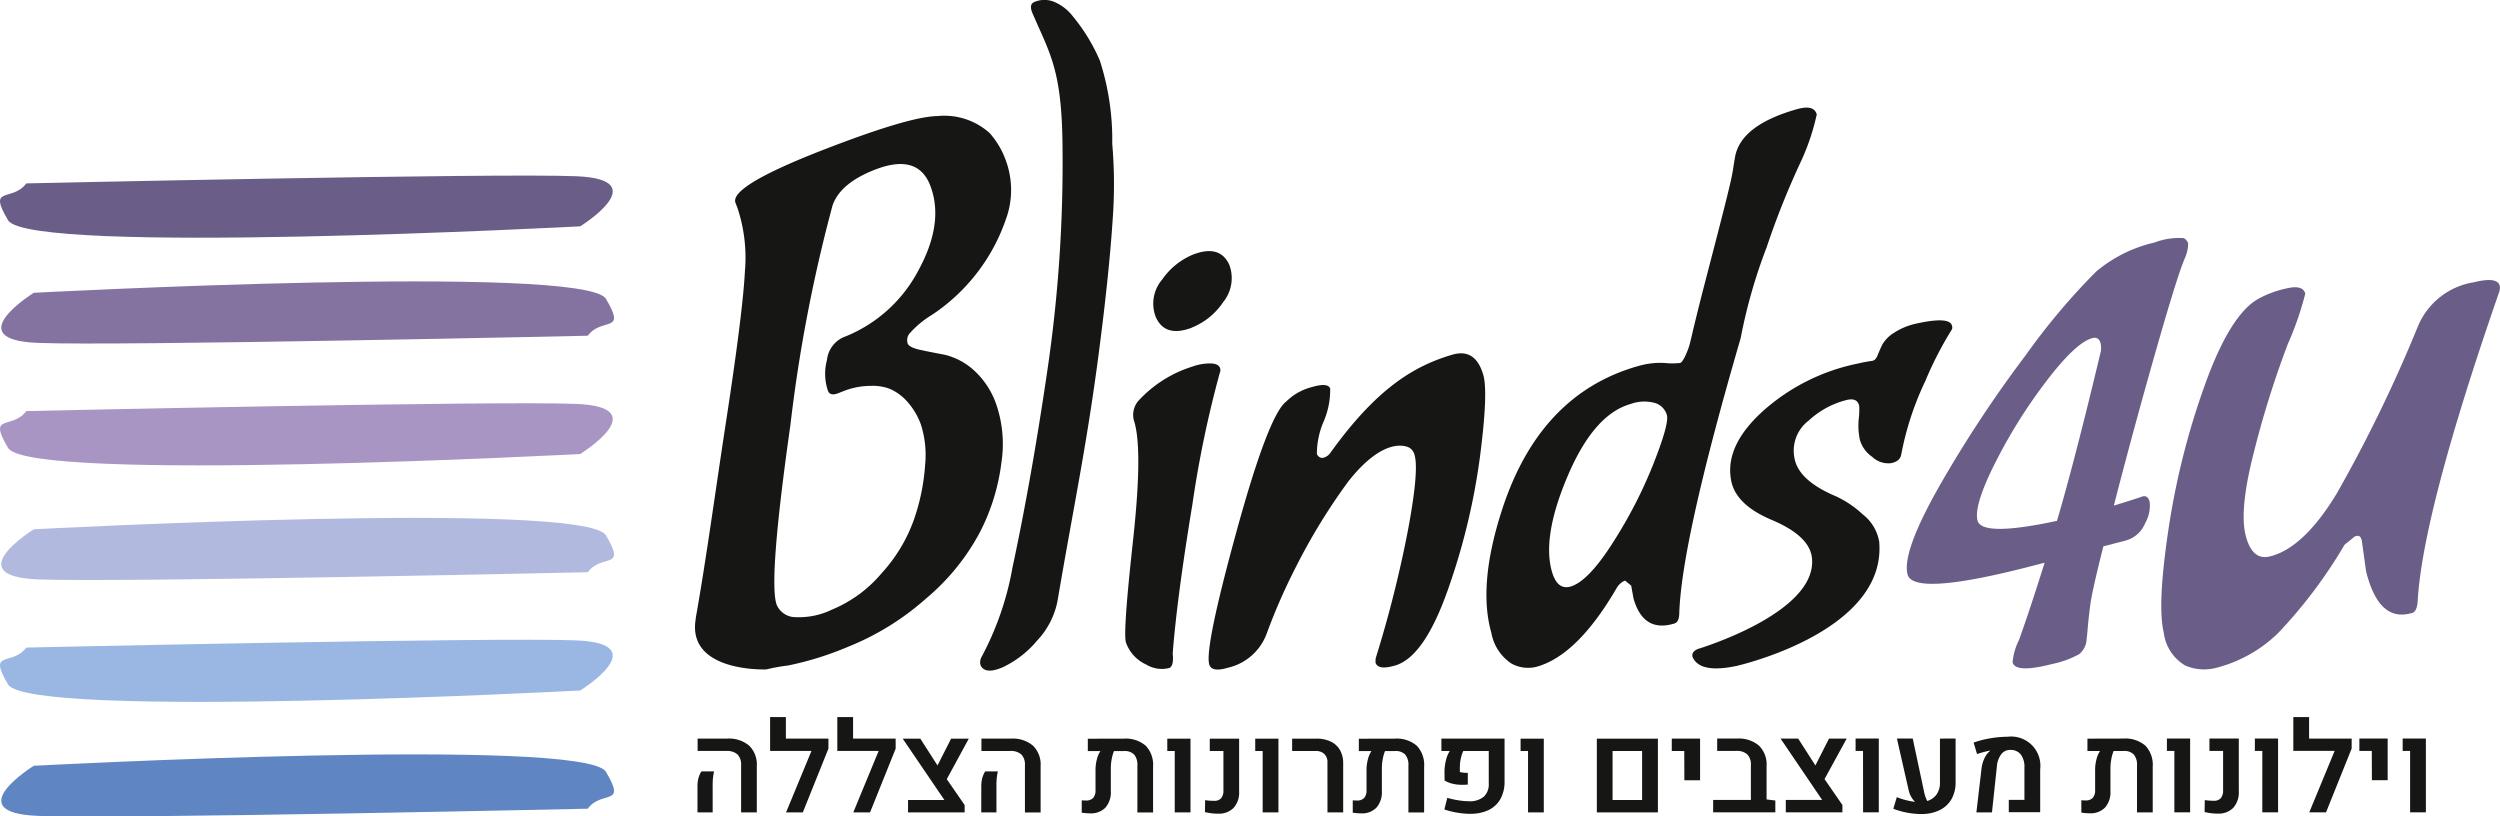
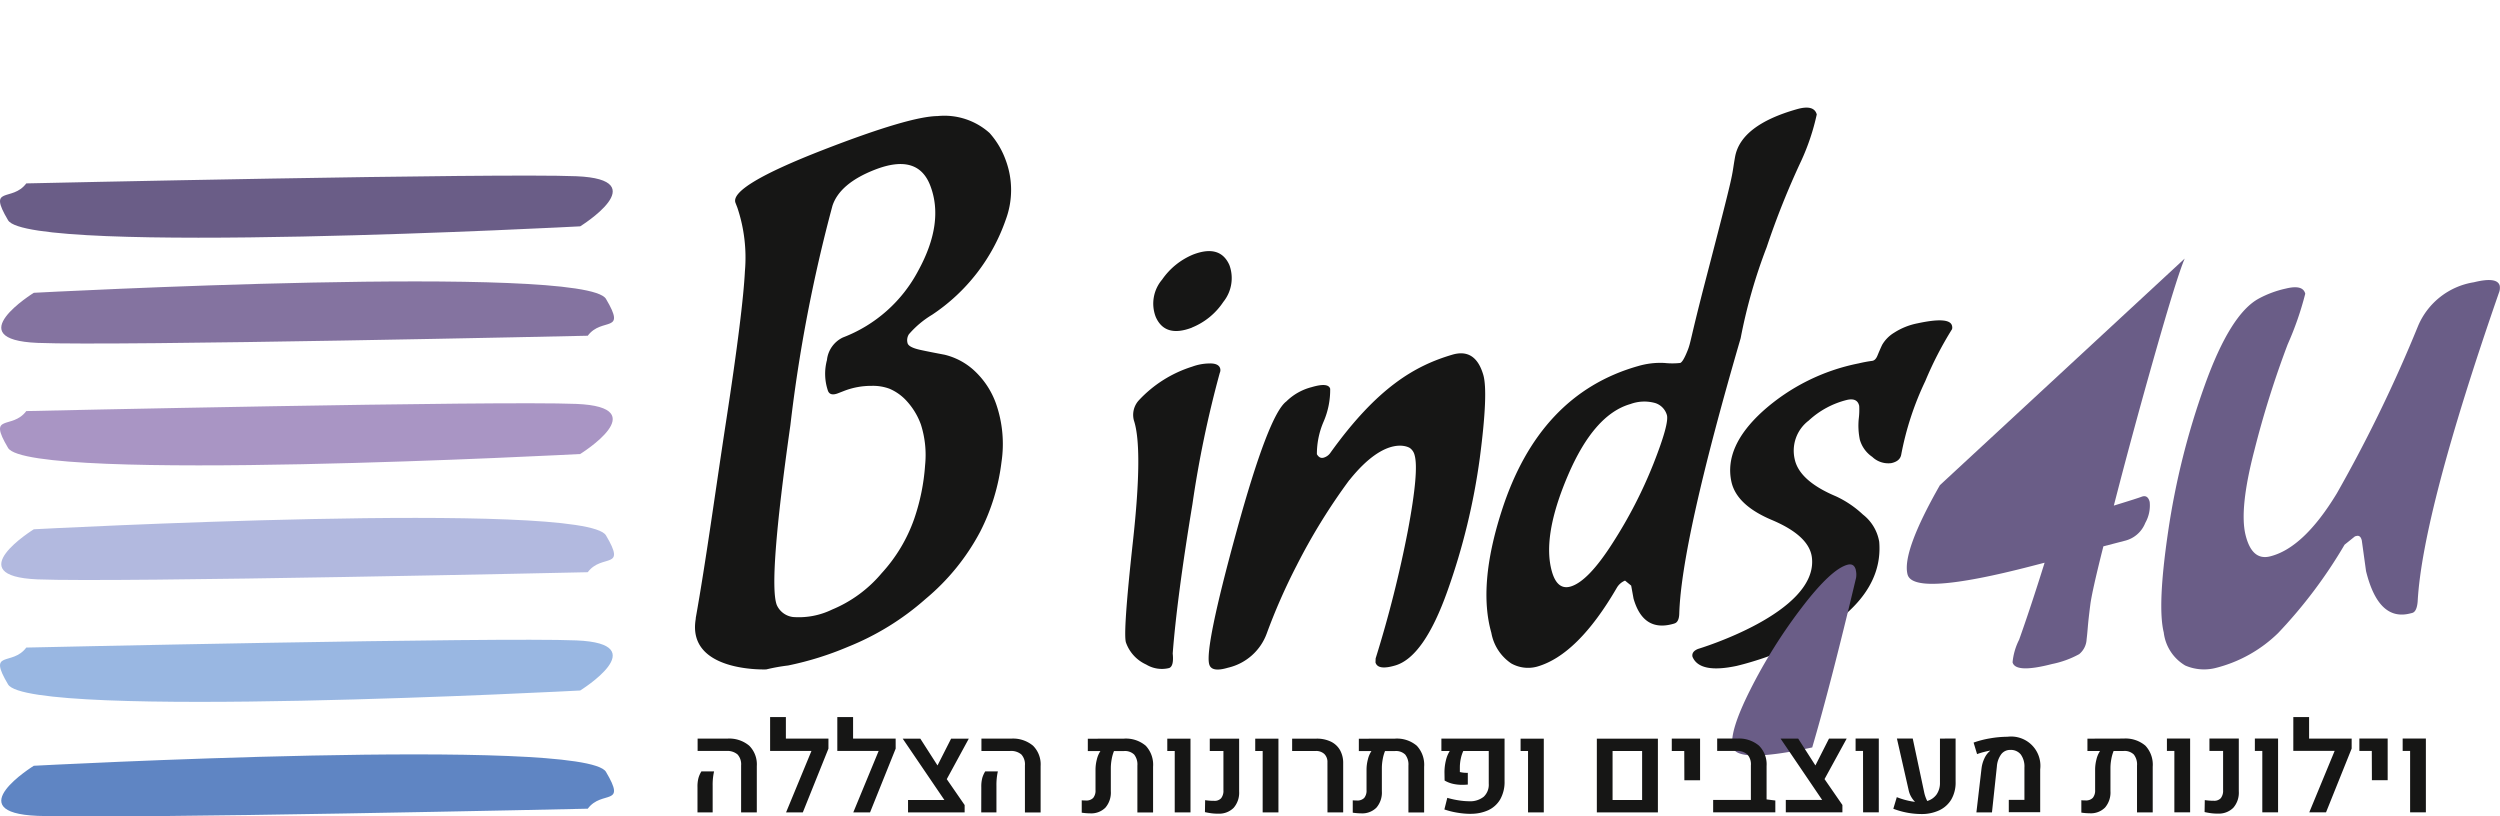
<svg xmlns="http://www.w3.org/2000/svg" width="176.666" height="57.699" viewBox="0 0 176.666 57.699">
  <defs>
    <clipPath id="clip-path">
      <rect id="Rectangle_1" data-name="Rectangle 1" width="176.666" height="57.699" fill="none" />
    </clipPath>
  </defs>
  <g id="לוגו" transform="translate(130 -8)">
    <g id="Group_1" data-name="Group 1" transform="translate(-130 8)" clip-path="url(#clip-path)">
      <path id="Path_1" data-name="Path 1" d="M94.661,51.306c.748-4.195,1.375-8.887,2.166-14.04s1.221-8.648,1.313-10.494a11.1,11.1,0,0,0-.531-4.49l-.134-.345q-.45-1.16,6.211-3.749,6.093-2.365,8.072-2.384A4.785,4.785,0,0,1,115.429,17a5.834,5.834,0,0,1,1.144,1.927,6.027,6.027,0,0,1,0,4.2,13.286,13.286,0,0,1-5.2,6.715,6.812,6.812,0,0,0-1.642,1.378.774.774,0,0,0-.089.656c.073.188.369.335.884.449s1.1.225,1.719.343a4.727,4.727,0,0,1,1.978,1.012,5.836,5.836,0,0,1,1.677,2.49,8.64,8.64,0,0,1,.372,4.081,14.686,14.686,0,0,1-1.5,4.913,15.77,15.77,0,0,1-3.86,4.759,18.838,18.838,0,0,1-5.5,3.392,22.193,22.193,0,0,1-4.216,1.314,13.244,13.244,0,0,0-1.545.278s-5.664.235-4.98-3.6M110.1,44.277a14.78,14.78,0,0,0,.774-3.808,7.088,7.088,0,0,0-.3-2.874,4.943,4.943,0,0,0-1.026-1.681,3.466,3.466,0,0,0-1.2-.845,3.374,3.374,0,0,0-1.259-.2,5.3,5.3,0,0,0-1.941.357l-.429.167c-.371.144-.609.087-.71-.173a3.743,3.743,0,0,1-.072-2.171,2,2,0,0,1,1.13-1.6,10.091,10.091,0,0,0,5.333-4.739q1.849-3.388.833-6.007-.885-2.281-3.895-1.114c-1.657.643-2.665,1.5-3.011,2.552a107.584,107.584,0,0,0-2.975,15.52q-1.578,11.112-.957,12.7a1.444,1.444,0,0,0,1.142.843,5.381,5.381,0,0,0,2.765-.527,9.144,9.144,0,0,0,3.5-2.568,11.107,11.107,0,0,0,2.3-3.837" transform="translate(-45.5 -7.602)" fill="#161615" />
-       <path id="Path_2" data-name="Path 2" d="M141.9,4.281a18.148,18.148,0,0,1,.876,5.871,33.628,33.628,0,0,1,.035,5.3q-.267,4.136-1.1,10.359c-.833,6.152-1.755,10.479-2.794,16.614a5.632,5.632,0,0,1-1.438,2.829,7.126,7.126,0,0,1-2.444,1.9c-.82.353-1.339.311-1.56-.132a.758.758,0,0,1,.051-.569,21.151,21.151,0,0,0,2.2-6.344q1.337-6.225,2.474-13.988a100.567,100.567,0,0,0,1.062-15.817c-.051-5.368-.874-6.474-2.116-9.355q-.273-.634.111-.8a1.793,1.793,0,0,1,1.458,0,3.247,3.247,0,0,1,1.291,1.023,12.78,12.78,0,0,1,1.891,3.1" transform="translate(-64.178 0)" fill="#161615" />
      <path id="Path_3" data-name="Path 3" d="M156.3,63.654a2.126,2.126,0,0,1-1.624-.245,2.688,2.688,0,0,1-1.427-1.545q-.231-.606.49-7.173t.066-8.535a1.52,1.52,0,0,1,.347-1.416,8.709,8.709,0,0,1,3.777-2.384,3.651,3.651,0,0,1,1.168-.223c.441-.019.706.088.793.316a.452.452,0,0,1-.016.35,77.047,77.047,0,0,0-1.932,9.277q-1.088,6.584-1.394,10.55c.063.6-.021.941-.249,1.028M157.908,39.6c-1.263.483-2.119.236-2.555-.747l-.018-.046a2.615,2.615,0,0,1,.464-2.6,4.973,4.973,0,0,1,2.2-1.775q1.9-.725,2.555.747a2.677,2.677,0,0,1-.43,2.605,4.832,4.832,0,0,1-2.219,1.811" transform="translate(-73.677 -16.448)" fill="#161615" />
      <path id="Path_4" data-name="Path 4" d="M174.5,57.054a42.488,42.488,0,0,0-3.736,6.061A42,42,0,0,0,168.66,67.9a3.83,3.83,0,0,1-2.743,2.422c-.769.228-1.205.154-1.32-.234q-.34-1.143,1.925-9.393t3.52-9.19a3.923,3.923,0,0,1,1.794-1.012c.775-.23,1.215-.194,1.306.114a5.647,5.647,0,0,1-.466,2.327,5.742,5.742,0,0,0-.473,2.3c.131.223.292.3.486.241a.872.872,0,0,0,.457-.324c3.352-4.682,6.026-6.179,8.619-6.948,1.089-.323,1.818.144,2.194,1.414q.366,1.233-.244,5.891a46.476,46.476,0,0,1-2.272,9.351q-1.661,4.692-3.692,5.3c-.822.244-1.292.18-1.407-.208l.01-.286a83.214,83.214,0,0,0,2.276-9.017q.8-4.253.476-5.356a.86.86,0,0,0-.338-.5s-1.6-1.065-4.263,2.266" transform="translate(-79.143 -23.136)" fill="#161615" />
      <path id="Path_5" data-name="Path 5" d="M215.66,51.106l-.087.025q-2.122.6-2.805-1.791l-.165-.91-.434-.355a1.2,1.2,0,0,0-.577.5q-2.768,4.765-5.648,5.582a2.422,2.422,0,0,1-1.819-.23,3.306,3.306,0,0,1-1.405-2.167q-.954-3.36.723-8.583,2.642-8.272,9.64-10.259a5.536,5.536,0,0,1,1.879-.222,5.2,5.2,0,0,0,1.1,0c.134-.038.311-.335.535-.9s.182-.762,1.169-4.586c2.31-8.867,1.861-7.316,2.182-9.1q.422-2.229,4.369-3.349c.8-.227,1.267-.106,1.4.37a15.951,15.951,0,0,1-1.1,3.285,57,57,0,0,0-2.44,6.1,37.581,37.581,0,0,0-1.838,6.429q-4.2,14.413-4.339,19.488c-.015.382-.131.61-.339.669m-4.348-5.716a32.416,32.416,0,0,0,2.867-5.576c.745-1.893,1.06-3.033.946-3.436a1.255,1.255,0,0,0-.812-.842,2.836,2.836,0,0,0-1.758.064q-2.575.731-4.419,5.037T207,47.433c.251.885.692,1.238,1.31,1.064.831-.236,1.829-1.266,3-3.106" transform="translate(-97.333 -7.046)" fill="#161615" />
      <path id="Path_6" data-name="Path 6" d="M233.578,68.025q-2.658.574-3.162-.637c-.053-.245.085-.432.4-.557,0,0,8.484-2.538,8.04-6.444-.126-1.1-1.182-1.97-2.838-2.668s-2.613-1.6-2.853-2.708c-.356-1.65.39-3.316,2.227-4.982a14.342,14.342,0,0,1,6.768-3.373,9.572,9.572,0,0,1,.953-.178c.153-.019.277-.138.371-.365s.2-.479.329-.756a2.42,2.42,0,0,1,.854-.869,4.708,4.708,0,0,1,1.647-.662c1.534-.331,2.345-.271,2.443.179a.431.431,0,0,1,0,.235,25.283,25.283,0,0,0-1.89,3.668,21.136,21.136,0,0,0-1.705,5.218c-.064.3-.293.491-.7.579a1.642,1.642,0,0,1-1.344-.444,2.189,2.189,0,0,1-.878-1.223,4.96,4.96,0,0,1-.077-1.446,5.214,5.214,0,0,0,.035-.928c-.084-.389-.365-.535-.849-.43a6.127,6.127,0,0,0-2.722,1.465,2.667,2.667,0,0,0-.987,2.731q.331,1.533,2.92,2.622a7.217,7.217,0,0,1,1.9,1.286,3.083,3.083,0,0,1,1.151,1.927c.543,6.37-10.037,8.759-10.037,8.759" transform="translate(-110.814 -20.977)" fill="#161615" />
-       <path id="Path_7" data-name="Path 7" d="M279.244,33.827q-.529,1.22-2.1,6.739t-2.908,10.719c1.163-.356,1.83-.571,2-.64l.034-.009c.25-.065.418.067.5.391a2.5,2.5,0,0,1-.312,1.482,2.083,2.083,0,0,1-1.422,1.255l-1.539.4q-.812,3.213-.926,4.146c-.08.621-.139,1.146-.174,1.568s-.065.708-.084.847a1.44,1.44,0,0,1-.527,1.058,6.722,6.722,0,0,1-1.906.694q-2.591.673-2.8-.117a4.454,4.454,0,0,1,.464-1.6c.526-1.477,1.13-3.29,1.8-5.44l-.9.233q-8.38,2.175-8.786.594t2.287-6.307a87.2,87.2,0,0,1,6.088-9.216,46.7,46.7,0,0,1,4.953-5.877,9.818,9.818,0,0,1,4.119-2.052,4.846,4.846,0,0,1,2.067-.311.625.625,0,0,1,.316.378,2.6,2.6,0,0,1-.246,1.065m-5.94,5.994c-.086-.33-.28-.449-.582-.371-.772.2-1.861,1.217-3.255,3.046a36.73,36.73,0,0,0-3.615,5.772c-1.013,2.01-1.429,3.373-1.247,4.072q.3,1.167,5.616.022,1.3-4.422,3.1-11.99a1.406,1.406,0,0,0-.022-.552" transform="translate(-124.859 -15.556)" fill="#6a5d87" />
+       <path id="Path_7" data-name="Path 7" d="M279.244,33.827q-.529,1.22-2.1,6.739t-2.908,10.719c1.163-.356,1.83-.571,2-.64l.034-.009c.25-.065.418.067.5.391a2.5,2.5,0,0,1-.312,1.482,2.083,2.083,0,0,1-1.422,1.255l-1.539.4q-.812,3.213-.926,4.146c-.08.621-.139,1.146-.174,1.568s-.065.708-.084.847a1.44,1.44,0,0,1-.527,1.058,6.722,6.722,0,0,1-1.906.694q-2.591.673-2.8-.117a4.454,4.454,0,0,1,.464-1.6c.526-1.477,1.13-3.29,1.8-5.44l-.9.233q-8.38,2.175-8.786.594t2.287-6.307m-5.94,5.994c-.086-.33-.28-.449-.582-.371-.772.2-1.861,1.217-3.255,3.046a36.73,36.73,0,0,0-3.615,5.772c-1.013,2.01-1.429,3.373-1.247,4.072q.3,1.167,5.616.022,1.3-4.422,3.1-11.99a1.406,1.406,0,0,0-.022-.552" transform="translate(-124.859 -15.556)" fill="#6a5d87" />
      <path id="Path_8" data-name="Path 8" d="M308.424,56.53c-.064-.26-.187-.363-.372-.318l-.109.027-.736.591a34.016,34.016,0,0,1-4.7,6.247,9.693,9.693,0,0,1-4.4,2.461,3.348,3.348,0,0,1-2.161-.171,3.137,3.137,0,0,1-1.517-2.333q-.464-1.888.31-7.134a53.465,53.465,0,0,1,2.58-10.318q1.811-5.065,3.836-6.15a7.28,7.28,0,0,1,1.893-.7c.814-.2,1.271-.081,1.38.363a22.343,22.343,0,0,1-1.24,3.572,68.23,68.23,0,0,0-2.357,7.5c-.719,2.758-.921,4.757-.622,5.974s.87,1.726,1.726,1.516q2.379-.585,4.725-4.455A101.225,101.225,0,0,0,312.4,41.373a5.158,5.158,0,0,1,3.948-3.089c1.108-.273,1.715-.19,1.825.254a.893.893,0,0,1-.058.485Q312.71,54.6,312.371,60.854c-.042.482-.173.745-.391.8l-.168.041q-2.216.545-3.089-3Z" transform="translate(-141.524 -18.338)" fill="#6a5d87" />
      <path id="Path_9" data-name="Path 9" d="M94.961,102.581a2.318,2.318,0,0,1,.077-.675,1.913,1.913,0,0,1,.2-.439h.895a4.311,4.311,0,0,0-.1,1.013v1.886H94.961Zm3.083-1.539a1.031,1.031,0,0,0-.254-.772,1.108,1.108,0,0,0-.794-.246H94.97v-.873h2.1a2.195,2.195,0,0,1,1.546.5,1.861,1.861,0,0,1,.537,1.436v3.28h-1.11Zm6.171-1.184-1.811,4.508h-1.184l1.794-4.342h-2.921V97.63h1.114v1.522h3.008Zm4.751,0-1.811,4.508H105.97l1.793-4.342h-2.921V97.63h1.114v1.522h3.008Zm3.611,2.158,1.263,1.829v.522h-4v-.877h2.57l-2.947-4.337h1.245l1.215,1.895.961-1.895h1.25Zm2.44.566a2.338,2.338,0,0,1,.076-.675,1.935,1.935,0,0,1,.2-.439h.894a4.315,4.315,0,0,0-.1,1.013v1.886h-1.074Zm3.083-1.539a1.031,1.031,0,0,0-.254-.772,1.109,1.109,0,0,0-.794-.246h-2.026v-.873h2.1a2.2,2.2,0,0,1,1.546.5,1.861,1.861,0,0,1,.537,1.436v3.28H118.1Zm6.986-1.89a2.166,2.166,0,0,1,1.55.5,1.96,1.96,0,0,1,.52,1.487v3.232h-1.109l0-3.311a1.13,1.13,0,0,0-.228-.783.933.933,0,0,0-.719-.248h-.706a2.821,2.821,0,0,0-.162.57,3.5,3.5,0,0,0-.062.645v1.618a1.635,1.635,0,0,1-.381,1.164,1.414,1.414,0,0,1-1.083.406,4.047,4.047,0,0,1-.592-.048v-.873c.1.009.2.013.294.013a.667.667,0,0,0,.513-.18.806.806,0,0,0,.167-.562v-1.443a2.907,2.907,0,0,1,.092-.708,1.86,1.86,0,0,1,.254-.6h-.89v-.873Zm3.6.873h-.526v-.873h1.64v5.214h-1.114Zm3.06,4.43a3.643,3.643,0,0,1-.449-.026c-.142-.018-.3-.045-.476-.084l.013-.846a4,4,0,0,0,.64.048.62.62,0,0,0,.491-.184.844.844,0,0,0,.162-.57v-2.768h-.965v-.873h2.075v3.728a1.624,1.624,0,0,1-.39,1.164,1.45,1.45,0,0,1-1.1.41Zm3.155-4.43h-.526v-.873h1.64v5.214H134.9Zm4.577.807a.791.791,0,0,0-.219-.594.853.853,0,0,0-.619-.213h-1.657v-.873H138.7a2.285,2.285,0,0,1,1.013.208,1.484,1.484,0,0,1,.651.6,1.846,1.846,0,0,1,.226.936v3.469H139.48Zm4.762-1.68a2.166,2.166,0,0,1,1.55.5,1.961,1.961,0,0,1,.52,1.487v3.232H145.2l0-3.311a1.13,1.13,0,0,0-.228-.783.933.933,0,0,0-.719-.248h-.706a2.825,2.825,0,0,0-.162.57,3.5,3.5,0,0,0-.062.645v1.618a1.635,1.635,0,0,1-.382,1.164,1.413,1.413,0,0,1-1.083.406,4.052,4.052,0,0,1-.592-.048v-.873c.1.009.2.013.294.013a.667.667,0,0,0,.513-.18.806.806,0,0,0,.167-.562v-1.443a2.907,2.907,0,0,1,.092-.708,1.86,1.86,0,0,1,.254-.6h-.89v-.873Zm5.352,5.315a5.773,5.773,0,0,1-.923-.081,5.523,5.523,0,0,1-.928-.23l.206-.82a6.23,6.23,0,0,0,.823.18,5.041,5.041,0,0,0,.73.061,1.525,1.525,0,0,0,1.024-.322,1.164,1.164,0,0,0,.353-.919v-2.311h-1.8a2.5,2.5,0,0,0-.178.551,2.971,2.971,0,0,0-.064.611v.324a2.027,2.027,0,0,0,.562.057v.829q-.18.018-.386.018a2.885,2.885,0,0,1-.686-.075,2.106,2.106,0,0,1-.568-.228l-.009-.579a3.506,3.506,0,0,1,.1-.838,2.163,2.163,0,0,1,.274-.671h-.592v-.873h4.464v3a2.488,2.488,0,0,1-.309,1.294,1.9,1.9,0,0,1-.849.767,2.922,2.922,0,0,1-1.241.25Zm4.061-4.442h-.526v-.873h1.64v5.214h-1.114Zm4.862-.873h4.315v5.214h-4.315Zm3.2,4.337v-3.465h-2.088v3.465Zm2.978-3.465h-.882v-.873h2v2.942H164.7Zm6.436,3.5v.838h-4.394v-.877h2.666v-2.447a1.037,1.037,0,0,0-.252-.772,1.1,1.1,0,0,0-.792-.246h-1.338v-.873h1.408a2.195,2.195,0,0,1,1.546.5,1.861,1.861,0,0,1,.537,1.436v2.364Zm3.477-1.513,1.263,1.829v.522h-4v-.877h2.57L171.5,99.152h1.245l1.215,1.895.96-1.895h1.25Zm2.72-1.991H176.8v-.873h1.64v5.214H177.33Zm6.542-.873V102.2a2.383,2.383,0,0,1-.3,1.244,1.953,1.953,0,0,1-.855.774,2.932,2.932,0,0,1-1.278.263,5.62,5.62,0,0,1-1.969-.373l.246-.82a5.258,5.258,0,0,0,1.289.333,1.735,1.735,0,0,1-.276-.364,1.579,1.579,0,0,1-.171-.443l-.833-3.666h1.118l.8,3.758a2.482,2.482,0,0,0,.224.653,1.249,1.249,0,0,0,.664-.467,1.428,1.428,0,0,0,.235-.844v-3.1Zm1.833,2.1a2.262,2.262,0,0,1,.19-.673,1.535,1.535,0,0,1,.345-.5.4.4,0,0,1,.074-.057l-.009-.018q-.18.031-.447.1t-.469.147l-.246-.815a6.78,6.78,0,0,1,1.167-.3,7.383,7.383,0,0,1,1.228-.112,2.068,2.068,0,0,1,2.311,2.307v3.026h-2.219v-.873h1.105V101.2a1.451,1.451,0,0,0-.258-.928.9.9,0,0,0-.741-.322.782.782,0,0,0-.641.307,1.654,1.654,0,0,0-.307.864l-.347,3.246h-1.1Zm10.026-2.1a2.166,2.166,0,0,1,1.55.5,1.961,1.961,0,0,1,.52,1.487v3.232h-1.11l0-3.311a1.13,1.13,0,0,0-.228-.783.933.933,0,0,0-.719-.248h-.706a2.855,2.855,0,0,0-.162.57,3.5,3.5,0,0,0-.062.645v1.618a1.635,1.635,0,0,1-.382,1.164,1.412,1.412,0,0,1-1.083.406,4.053,4.053,0,0,1-.592-.048v-.873c.1.009.2.013.294.013a.669.669,0,0,0,.513-.18.806.806,0,0,0,.167-.562v-1.443a2.9,2.9,0,0,1,.092-.708,1.871,1.871,0,0,1,.254-.6h-.89v-.873Zm3.6.873h-.526v-.873h1.64v5.214h-1.114Zm3.06,4.43a3.643,3.643,0,0,1-.449-.026c-.142-.018-.3-.045-.476-.084l.014-.846a4.005,4.005,0,0,0,.64.048.622.622,0,0,0,.492-.184.847.847,0,0,0,.162-.57v-2.768h-.965v-.873h2.075v3.728a1.624,1.624,0,0,1-.39,1.164,1.449,1.449,0,0,1-1.1.41Zm3.155-4.43h-.526v-.873h1.64v5.214h-1.114Zm6.314-.167-1.811,4.508h-1.184l1.793-4.342h-2.921V97.63h1.114v1.522h3.008Zm1.423.167H212.4v-.873h2v2.942h-1.114Zm2.708,0h-.526v-.873h1.64v5.214h-1.114Z" transform="translate(-45.672 -46.956)" fill="#161615" />
      <path id="Path_10" data-name="Path 10" d="M41.617,106.546c1.01-1.354,2.77-.109,1.287-2.605s-40.431-.429-40.431-.429-5.346,3.307.264,3.54,38.88-.506,38.88-.506" transform="translate(-0.083 -49.398)" fill="#5f85c3" />
      <path id="Path_11" data-name="Path 11" d="M41.617,74.349c1.01-1.354,2.77-.108,1.287-2.605s-40.431-.429-40.431-.429-5.346,3.307.264,3.54,38.88-.506,38.88-.506" transform="translate(-0.083 -33.913)" fill="#b2b9df" />
      <path id="Path_12" data-name="Path 12" d="M41.617,42.153c1.01-1.354,2.77-.108,1.287-2.605s-40.431-.429-40.431-.429-5.346,3.307.264,3.54,38.88-.506,38.88-.506" transform="translate(-0.083 -18.428)" fill="#8473a0" />
      <path id="Path_13" data-name="Path 13" d="M1.858,55.456c-1.01,1.354-2.77.108-1.287,2.605S41,58.49,41,58.49s5.346-3.307-.264-3.54-38.88.506-38.88.506" transform="translate(0 -26.407)" fill="#a995c4" />
      <path id="Path_14" data-name="Path 14" d="M1.858,24.459c-1.01,1.354-2.77.108-1.287,2.605S41,27.493,41,27.493s5.346-3.307-.264-3.54-38.88.506-38.88.506" transform="translate(0 -11.499)" fill="#6a5d87" />
      <path id="Path_15" data-name="Path 15" d="M1.858,87.653c-1.01,1.354-2.77.108-1.287,2.605S41,90.687,41,90.687s5.346-3.307-.264-3.54-38.88.506-38.88.506" transform="translate(0 -41.892)" fill="#99b7e2" />
    </g>
  </g>
</svg>